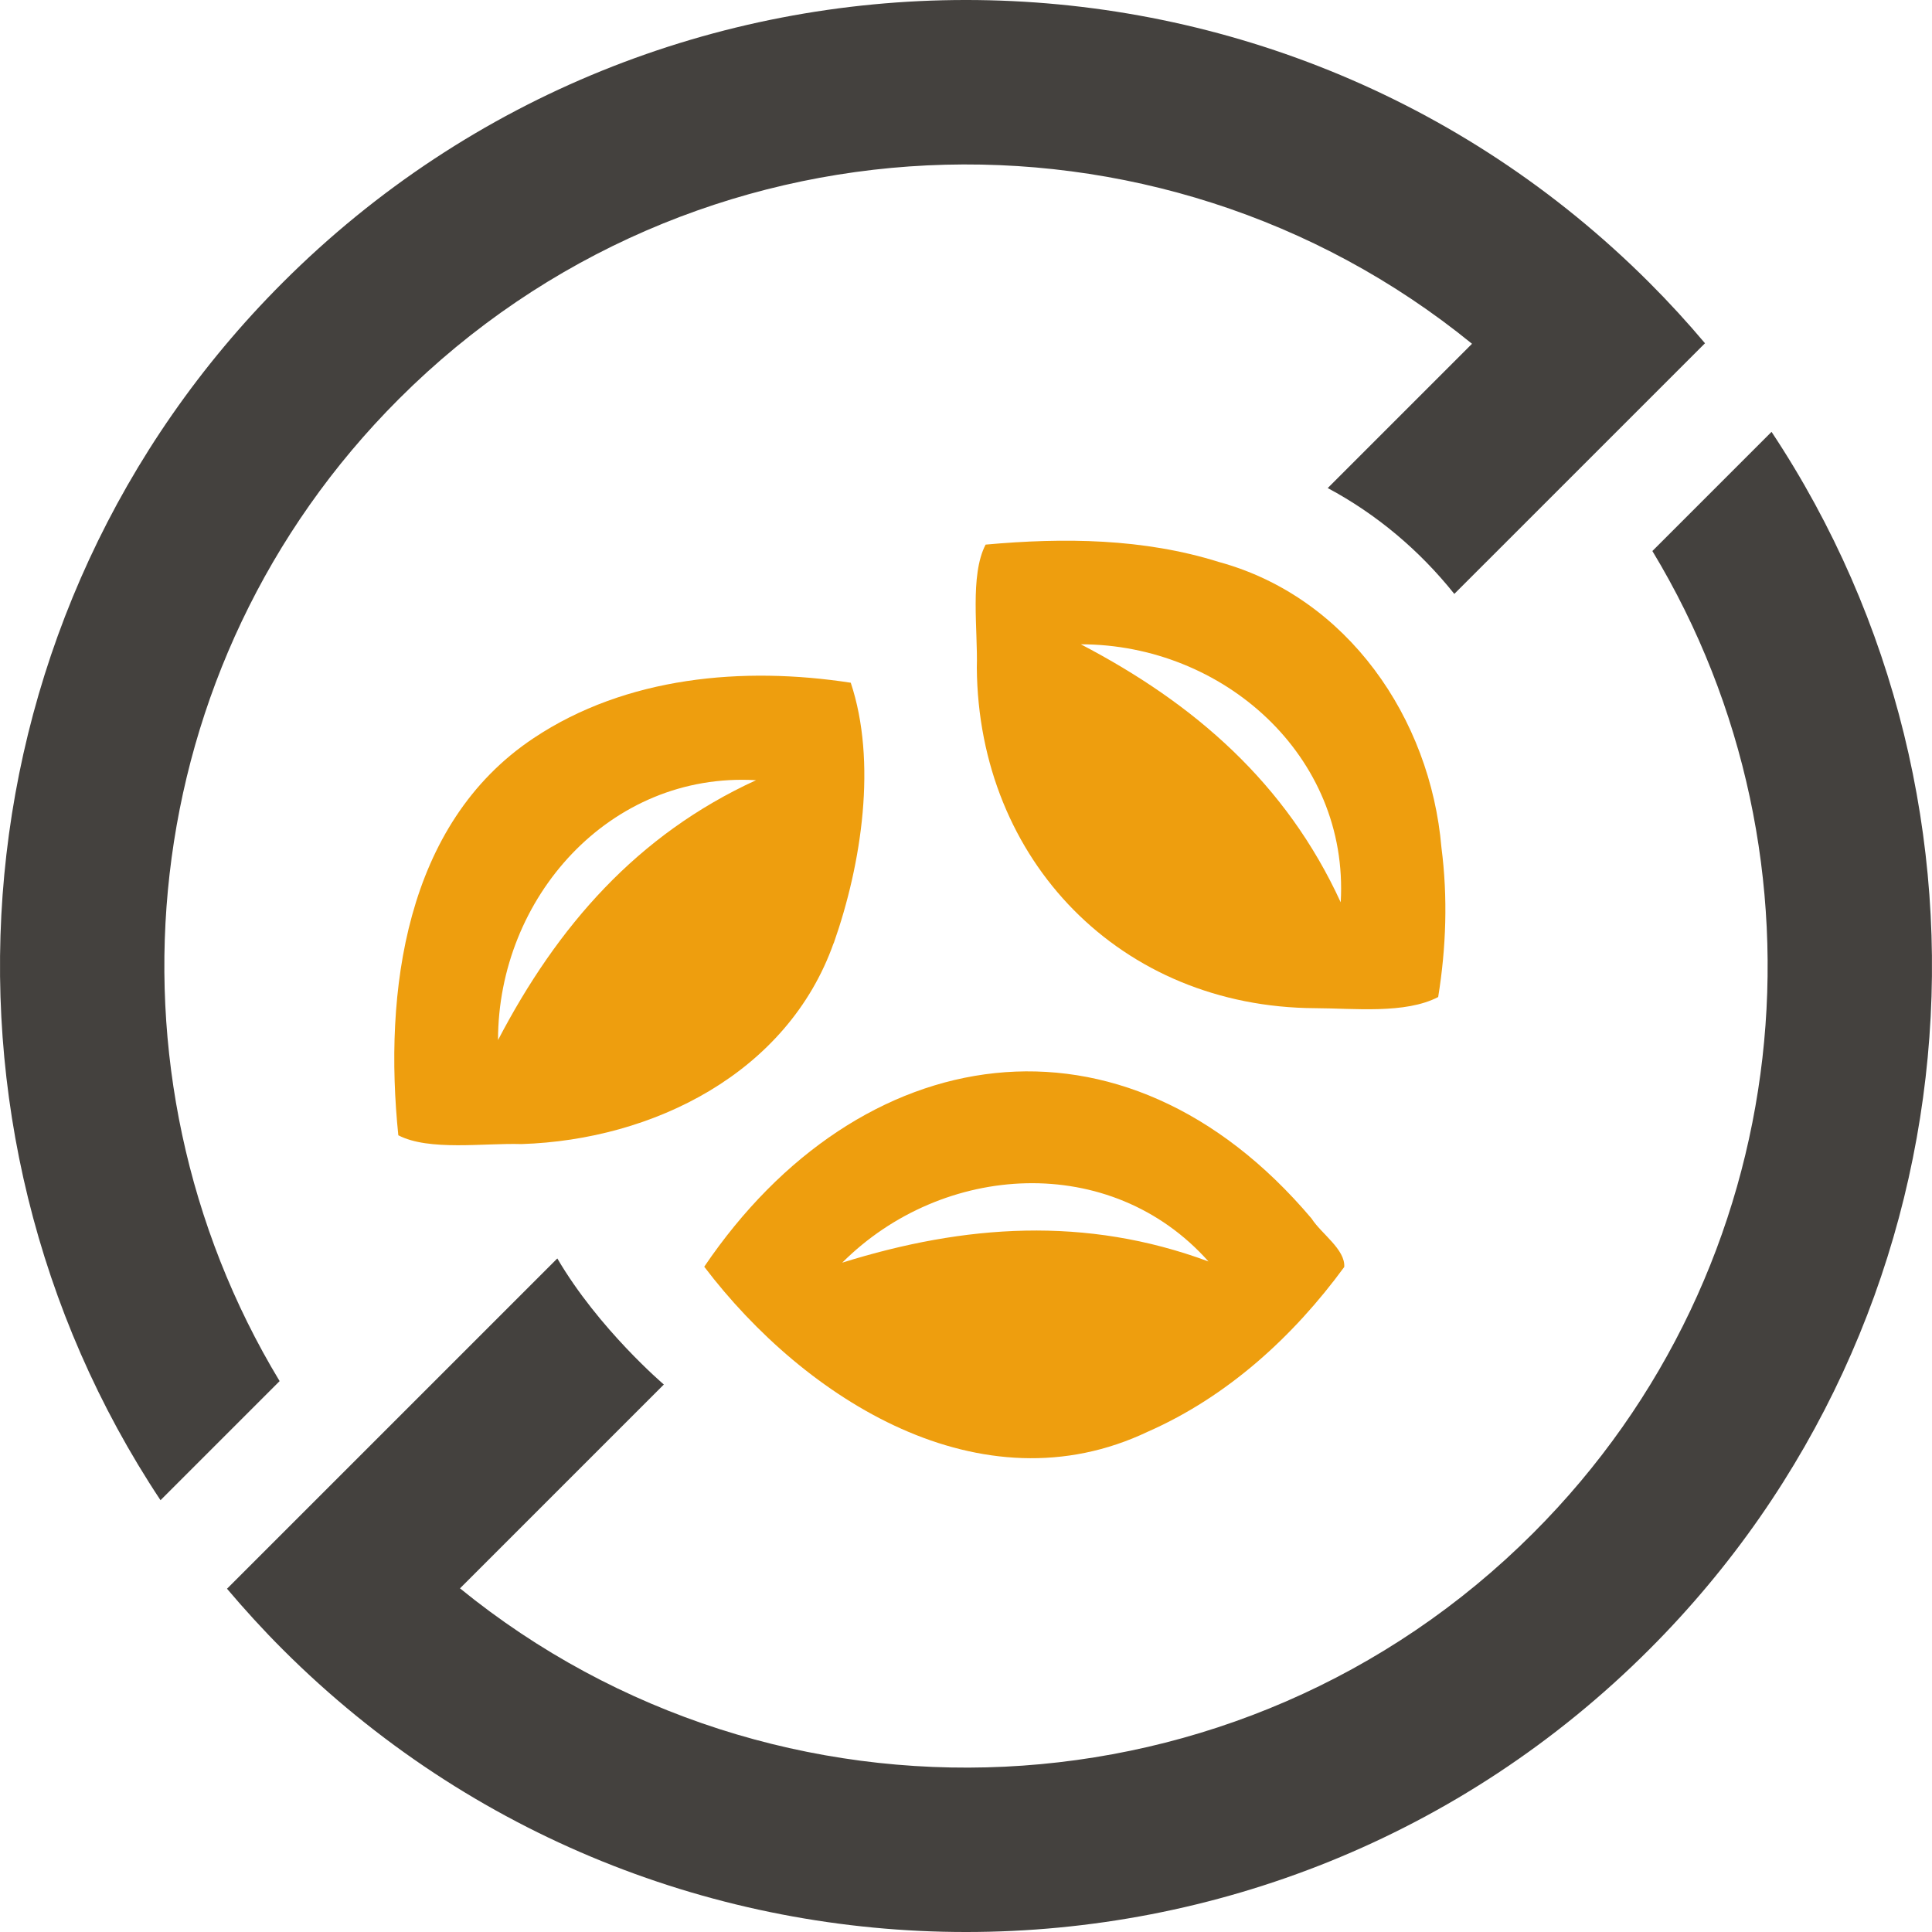
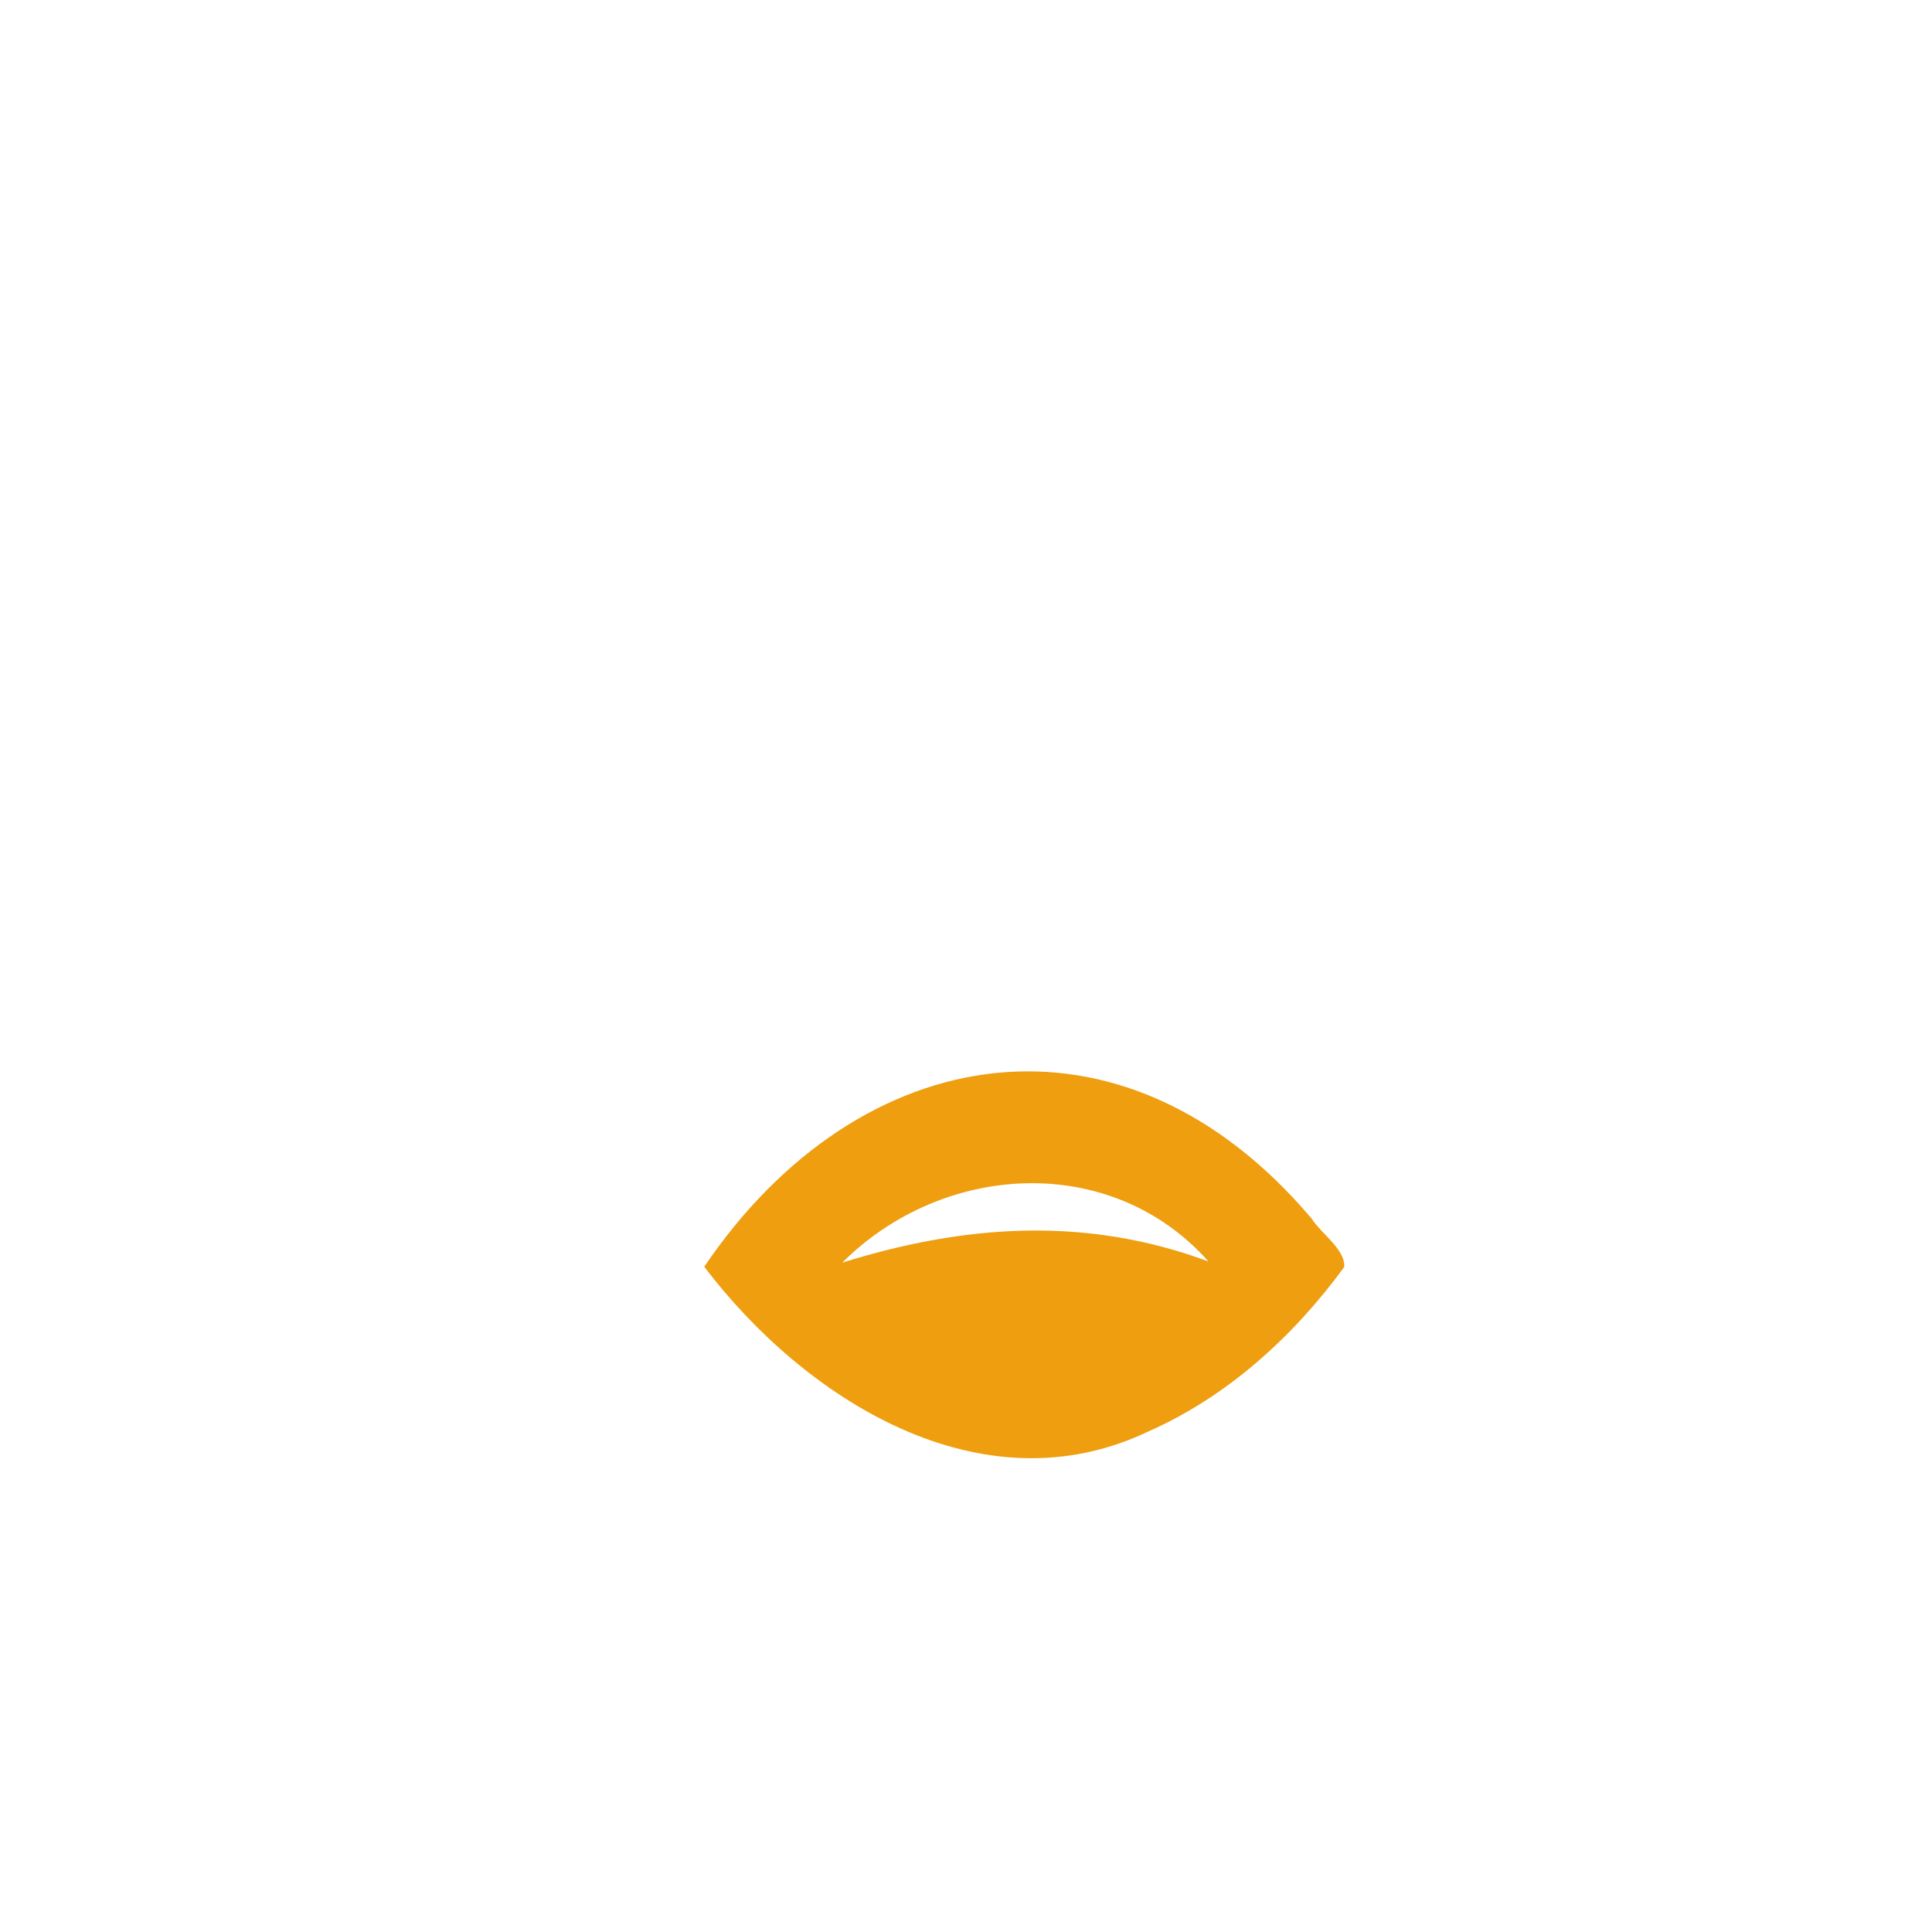
<svg xmlns="http://www.w3.org/2000/svg" fill="none" viewBox="0 0 100 100" height="100" width="100">
-   <path fill="#EE9E0E" d="M74.44 51.606C74.854 49.046 74.942 46.446 74.609 43.872C74.039 37.178 69.748 30.911 63.101 29.091C59.19 27.863 55.062 27.822 51.015 28.189C50.187 29.777 50.621 32.629 50.56 34.564C50.642 44.558 58.022 52.135 68.071 52.183C70.081 52.19 72.735 52.495 74.44 51.606ZM69.395 46.704C66.57 40.545 61.838 36.424 55.944 33.349C63.298 33.349 69.836 39.113 69.395 46.704Z" />
  <path fill="#EE9E0E" d="M59.421 74.1C63.535 72.287 66.944 69.177 69.578 65.579C69.639 64.669 68.383 63.854 67.888 63.073C58.103 51.497 44.463 53.738 36.451 65.565C41.672 72.443 50.784 78.214 59.421 74.1ZM62.551 65.293C56.202 62.938 49.942 63.372 43.594 65.355C48.795 60.161 57.492 59.611 62.551 65.293Z" />
-   <path fill="#EE9E0E" d="M43.153 48.822C44.612 44.68 45.393 39.412 44.035 35.338C38.474 34.482 32.411 35.012 27.624 38.203C20.943 42.644 19.857 51.375 20.617 58.762C22.206 59.59 25.058 59.156 26.993 59.217C33.803 58.999 40.763 55.544 43.146 48.822H43.153ZM25.778 53.833C25.778 46.48 31.549 39.941 39.133 40.383C32.975 43.207 28.853 47.939 25.778 53.833Z" />
-   <path fill="#44413E" d="M20.645 20.652C35.813 5.484 59.903 4.527 76.191 17.794L68.723 25.262C71.249 26.613 73.469 28.48 75.275 30.741L88.25 17.767C87.34 16.687 86.383 15.641 85.371 14.63C65.864 -4.877 34.129 -4.877 14.629 14.63C-2.474 31.733 -4.579 58.232 8.308 77.65L14.473 71.486C4.825 55.523 6.875 34.415 20.645 20.652Z" />
-   <path fill="#44413E" d="M91.692 22.356L85.527 28.521C95.175 44.483 93.125 65.592 79.355 79.355C64.187 94.522 40.097 95.473 23.809 82.213L34.36 71.662C34.36 71.662 30.985 68.79 28.847 65.137L11.75 82.233C12.66 83.306 13.617 84.359 14.629 85.37C34.136 104.877 65.871 104.877 85.371 85.37C102.474 68.267 104.579 41.768 91.692 22.349V22.356Z" />
</svg>